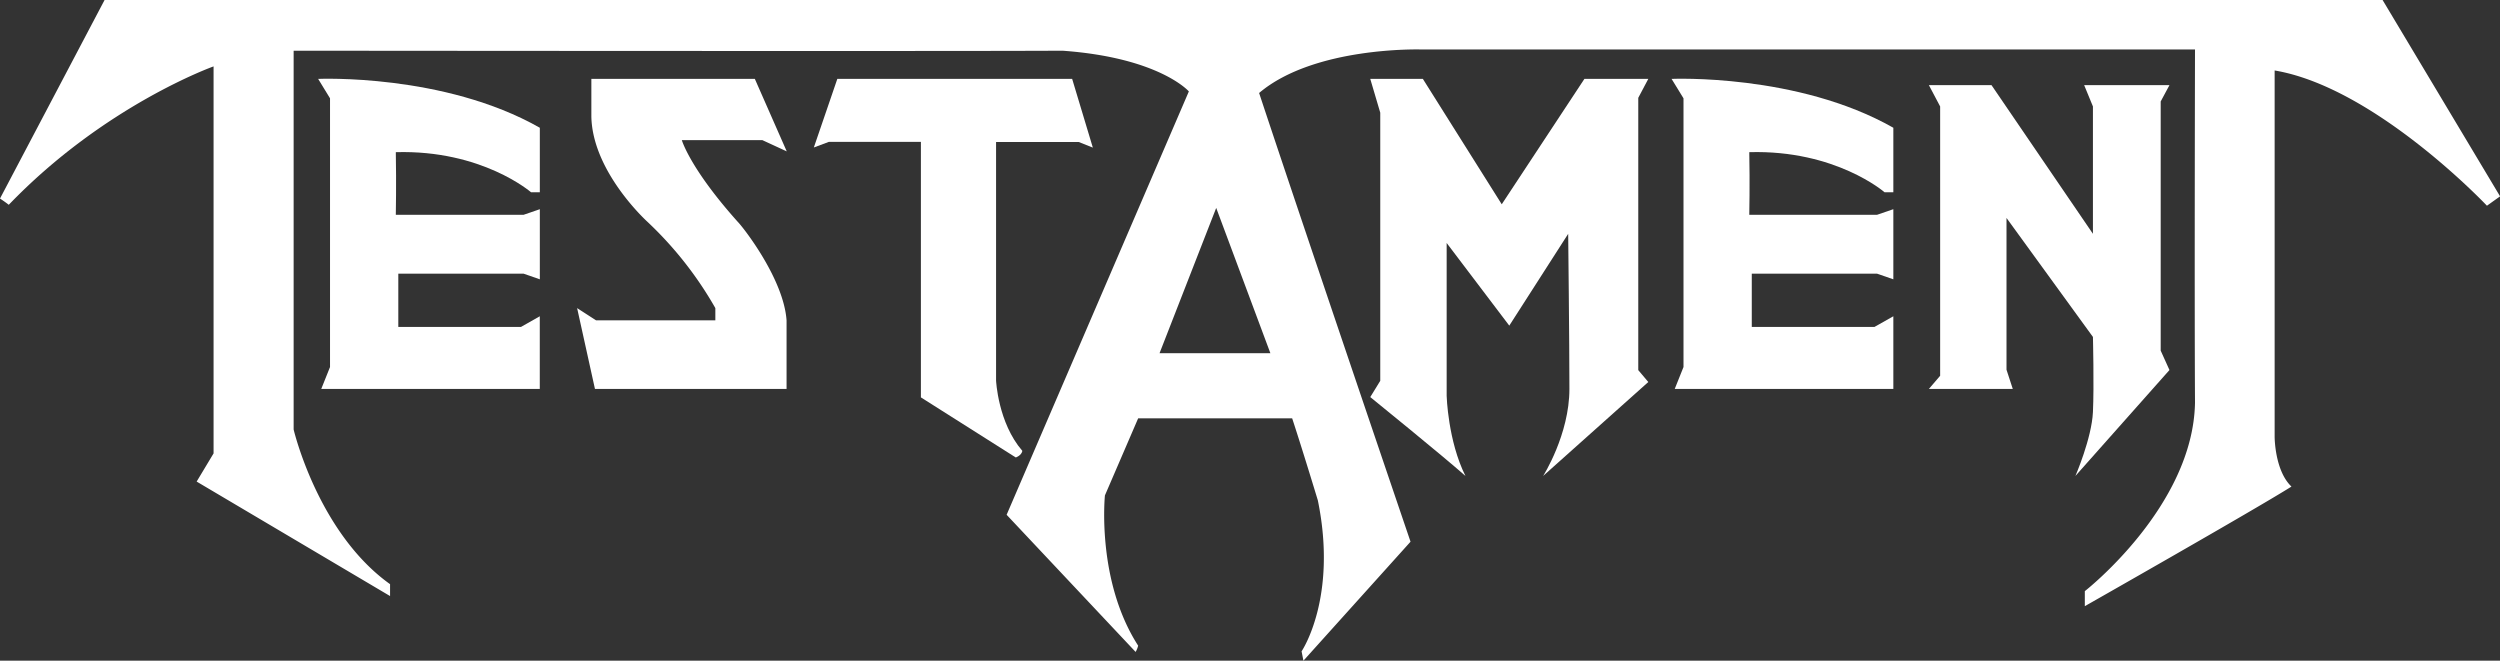
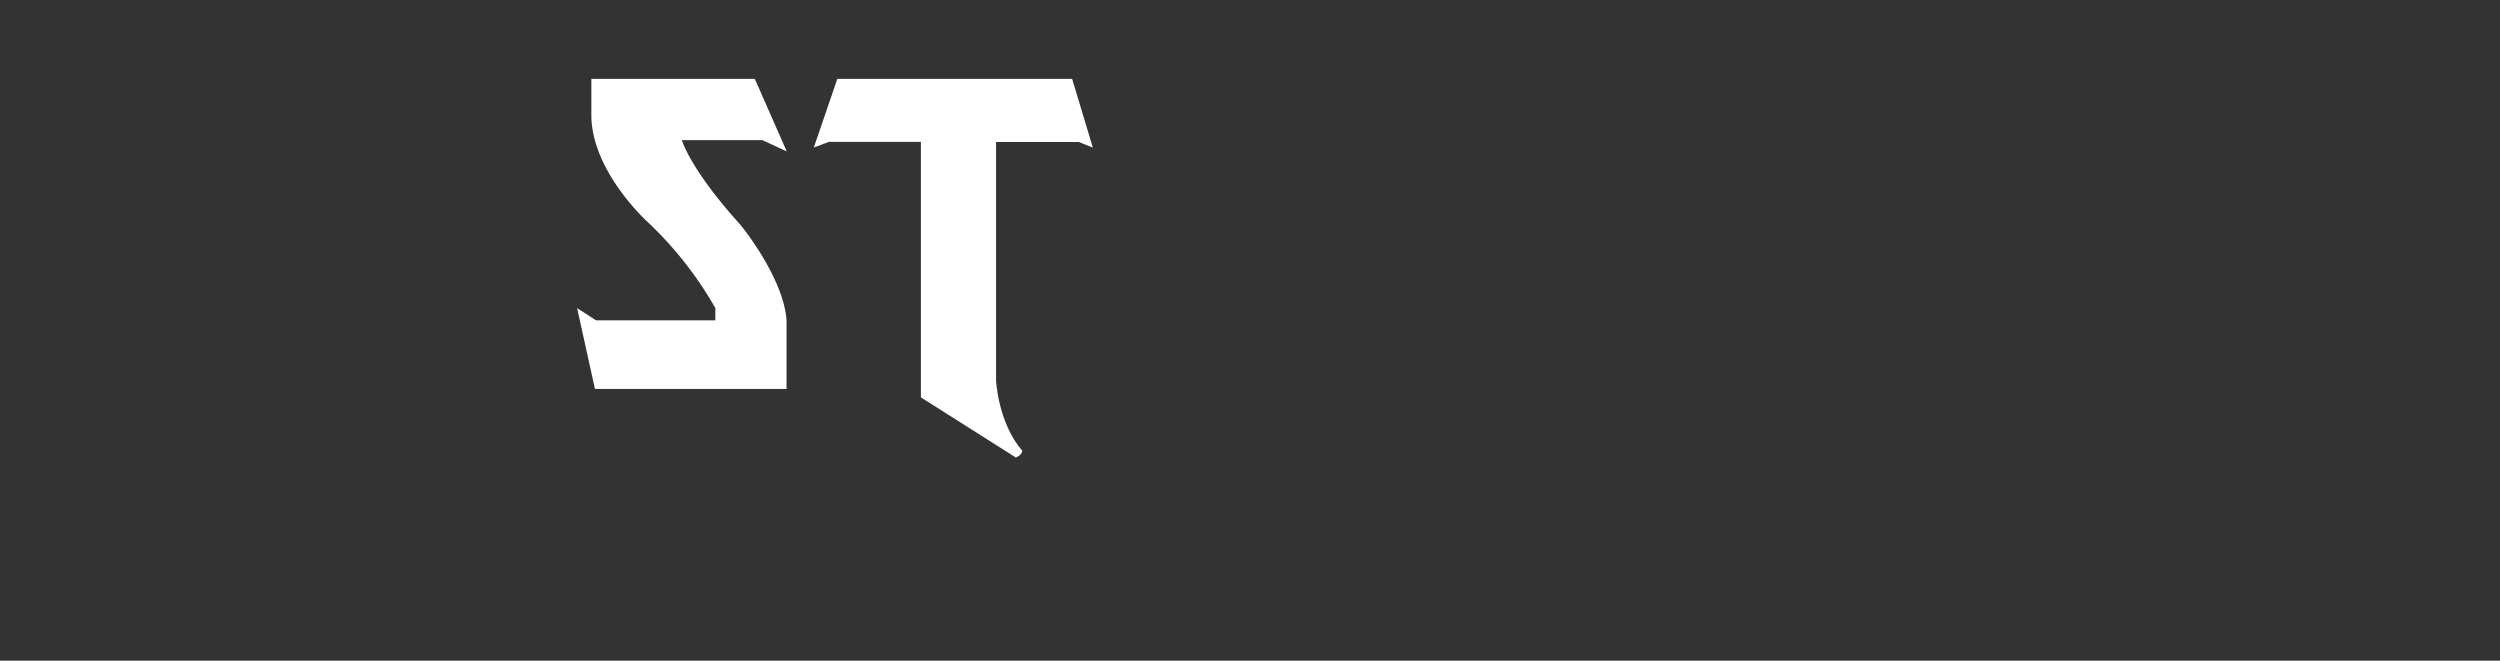
<svg xmlns="http://www.w3.org/2000/svg" viewBox="0 0 570.42 150.75">
  <rect x="0" y="0" width="570.42" height="150.75" fill="#333333" stroke="none" />
  <g fill="#fff">
-     <path d="m543.63 0h-519.77l-23.86 45.3s1.29.85 2 1.43c21.86-22.73 46.73-31.58 46.73-31.58v88.3l-3.86 6.43 44.13 26.12v-2.71c-16.48-11.76-22-35.29-22-35.29v-86.43s153.1.15 175.4 0c22.14 1.58 28.86 9.29 28.86 9.29l-41.58 96.6 29.43 31.29a5.32 5.32 0 0 0 .58-1.43c-9.58-14.86-7.58-34.29-7.58-34.29l7.58-17.58h35.14s1.86 5.57 5.86 18.72c4.57 22.29-3.71 34.44-3.71 34.44l.42 2.14 24.44-27.15s-24.7-72.6-34.55-102.38c12.64-10.72 37.07-9.93 37.07-9.93h176.47s-.14 56.73 0 80.59c-.42 23.72-25.14 43-25.14 43v3.43s39-22.15 47.15-27.29c-3.84-3.64-3.84-11.35-3.84-11.35v-83.59c22.94 3.85 48.44 30.86 48.44 30.86l3-2.14zm-253.77 80.59h-25.29l12.93-33.15z" />
-     <path d="m72.59 18s28.72-1.28 50.58 11.15v14.72h-2s-11.17-9.72-30.86-9.15c.14 7.15 0 14.29 0 14.29h29.15l3.71-1.28v16l-3.71-1.29h-28.58v12.15h28l4.28-2.43v16.58h-49.86l2-5v-61.31z" />
-     <path d="m381.4 18s28.73-1.28 50.6 11.15v14.72h-2s-11.15-9.72-30.87-9.15c.15 7.15 0 14.29 0 14.29h29.15l3.72-1.28v16l-3.72-1.29h-28.58v12.15h28l4.3-2.43v16.58h-49.88l2-5v-61.31z" />
    <path d="m131.68 70.3 4.32 2.79h27.22v-2.79a84.06 84.06 0 0 0 -15.75-19.93c-2.25-2.14-12.33-12.43-12.54-23.79v-8.58h37.3l7.28 16.54-5.57-2.57h-18.37s1.83 6.43 12.76 18.64c1.28 1.29 10.5 13.08 11.14 22.51v15.62h-43.72z" />
    <path d="m185.69 33.65 5.36-15.65h53.58l4.72 15.68-3.22-1.28h-18.86v54.41s.43 9.64 6 16.07c-.21 1.07-1.5 1.5-1.5 1.5l-21.65-13.71v-58.3h-21z" />
-     <path d="m312.65 18h12l18 28.61 18.86-28.61h14.58l-2.29 4.32v62.13l2.29 2.71-24 21.44s6-9.43 6-19.86-.28-35.39-.28-35.39l-13.44 20.95-14.29-18.86v34.87s.28 10.29 4.29 18.29c-5.15-4.57-21.72-18-21.72-18l2.28-3.71v-61.17z" />
-     <path d="m440.11 19.43h14.29l23.14 33.92v-29.06l-2-4.86h19.46l-2 3.72v56.85l2 4.43-21.46 24.17s3.72-8.58 4-14.58 0-17.14 0-17.14l-19.72-27.15v34.63l1.43 4.38h-19.14l2.57-3v-61.45z" />
  </g>
</svg>